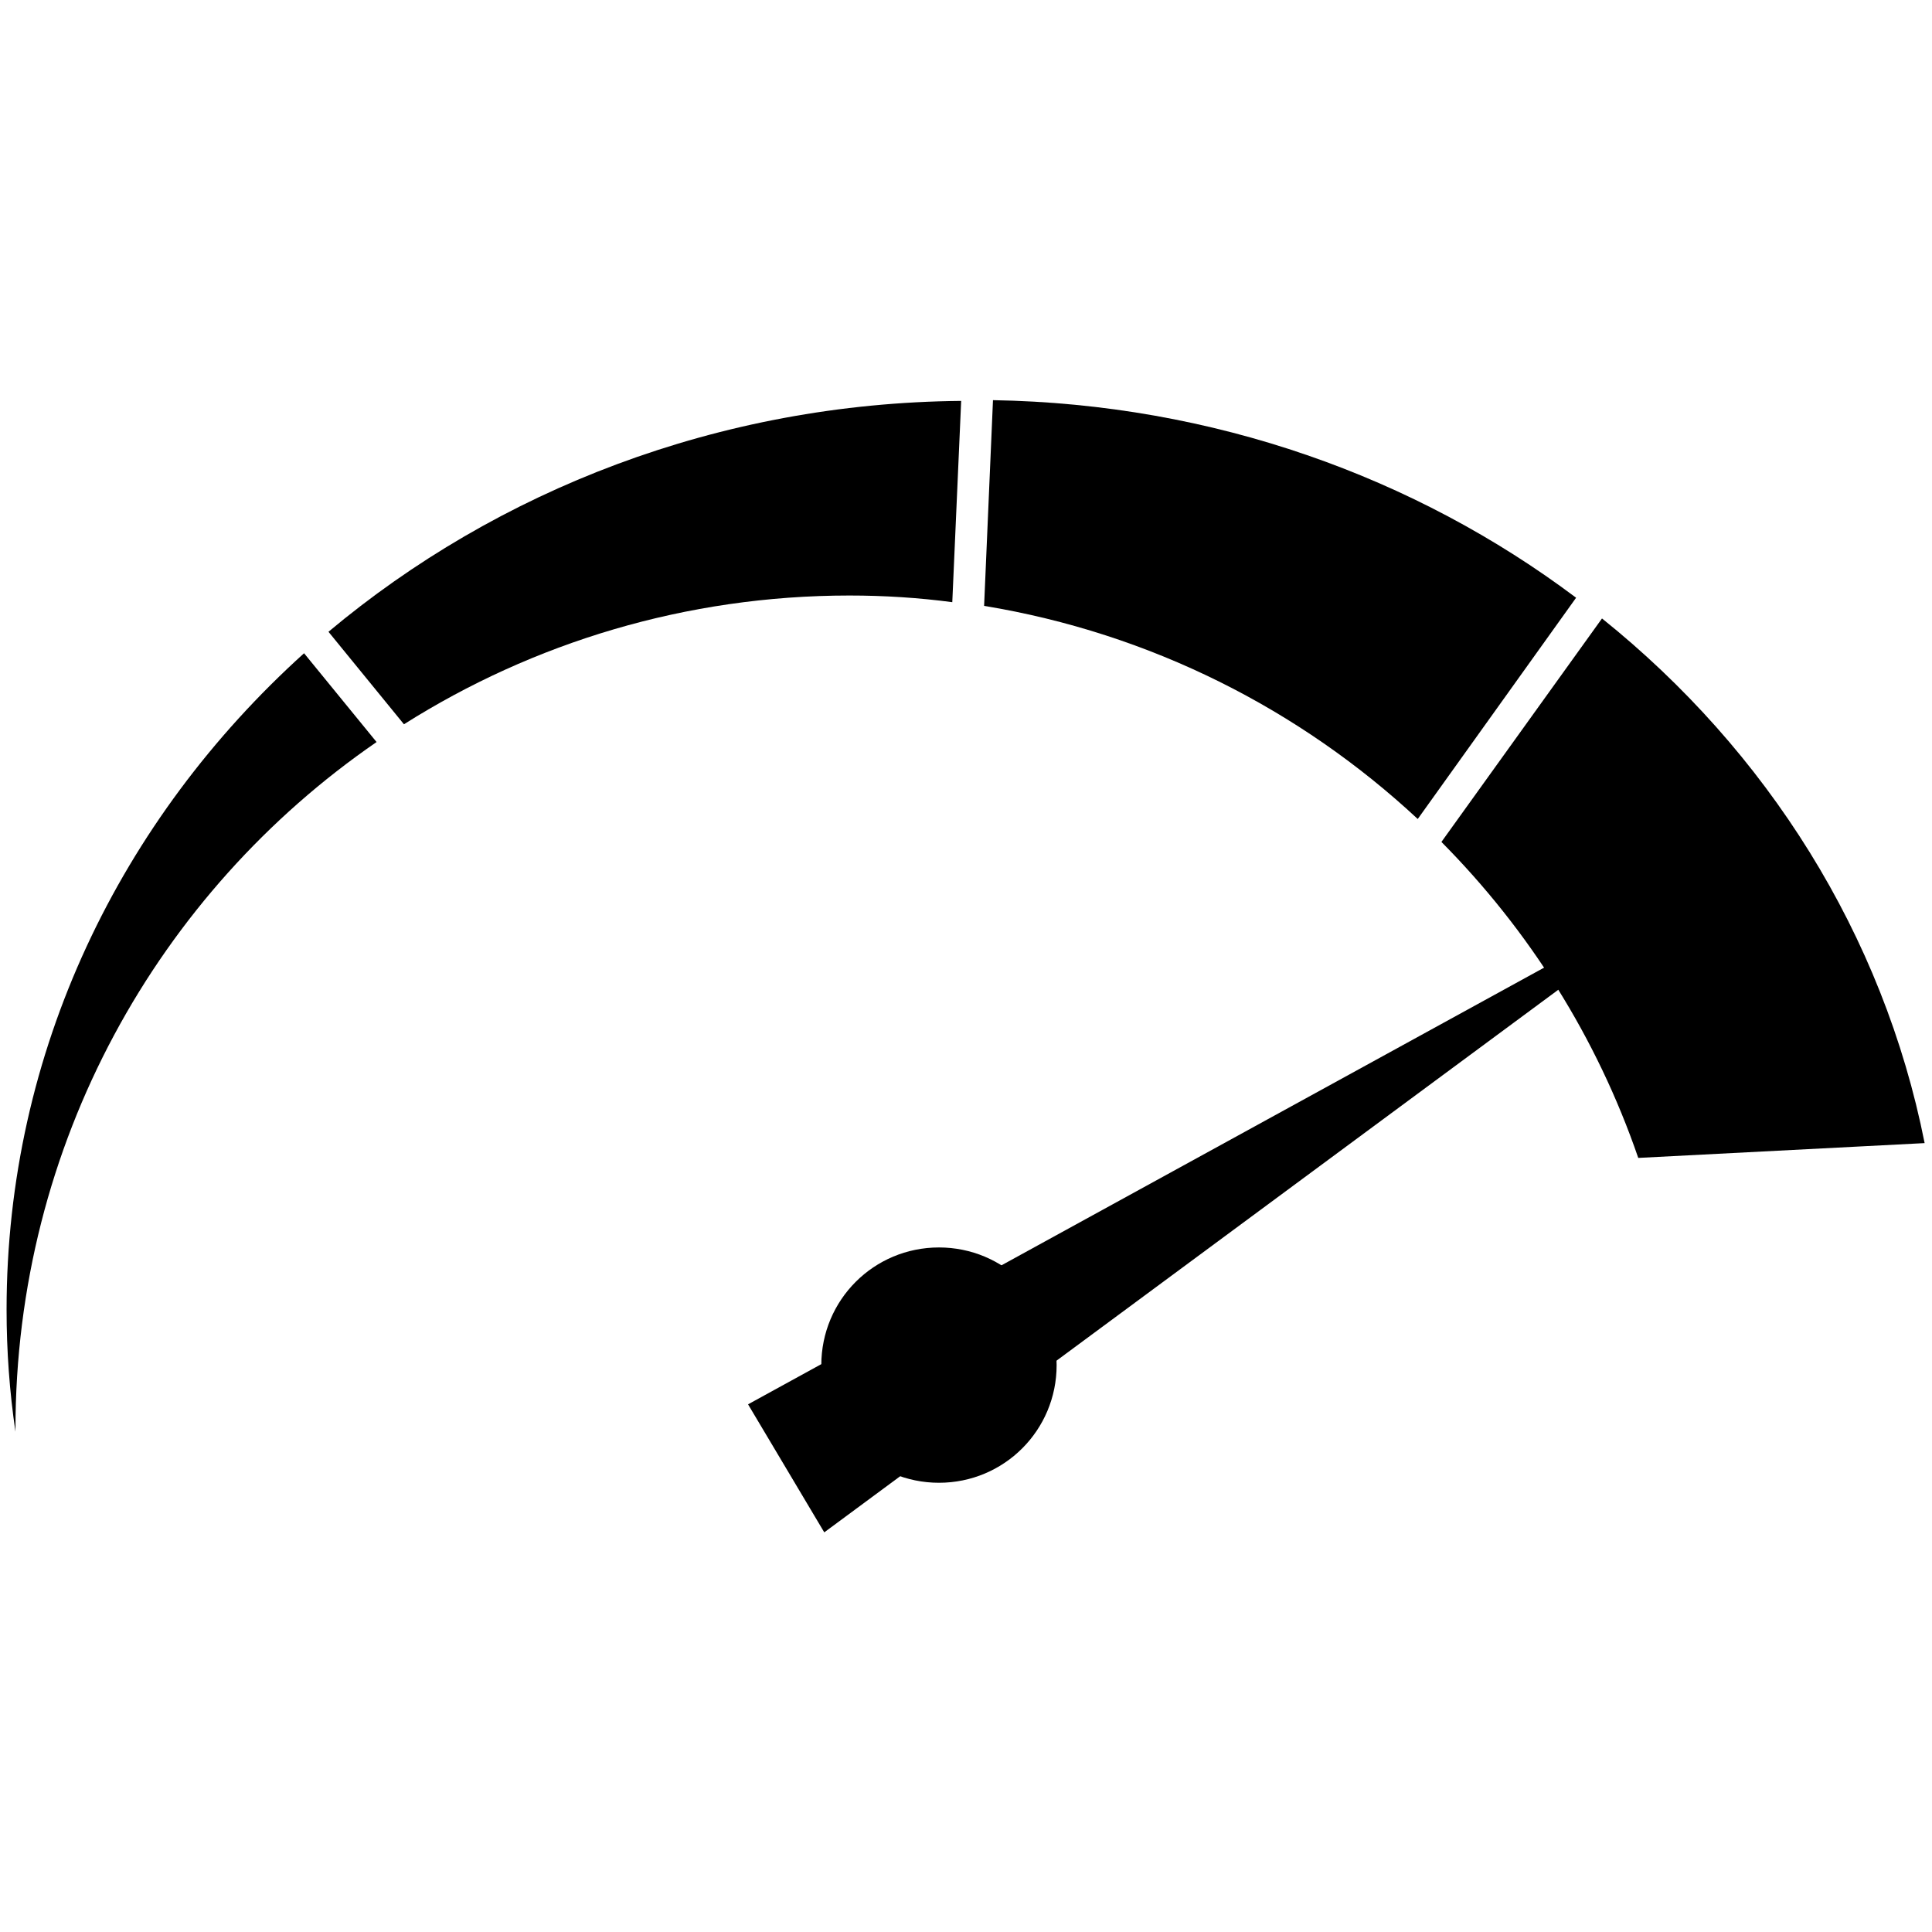
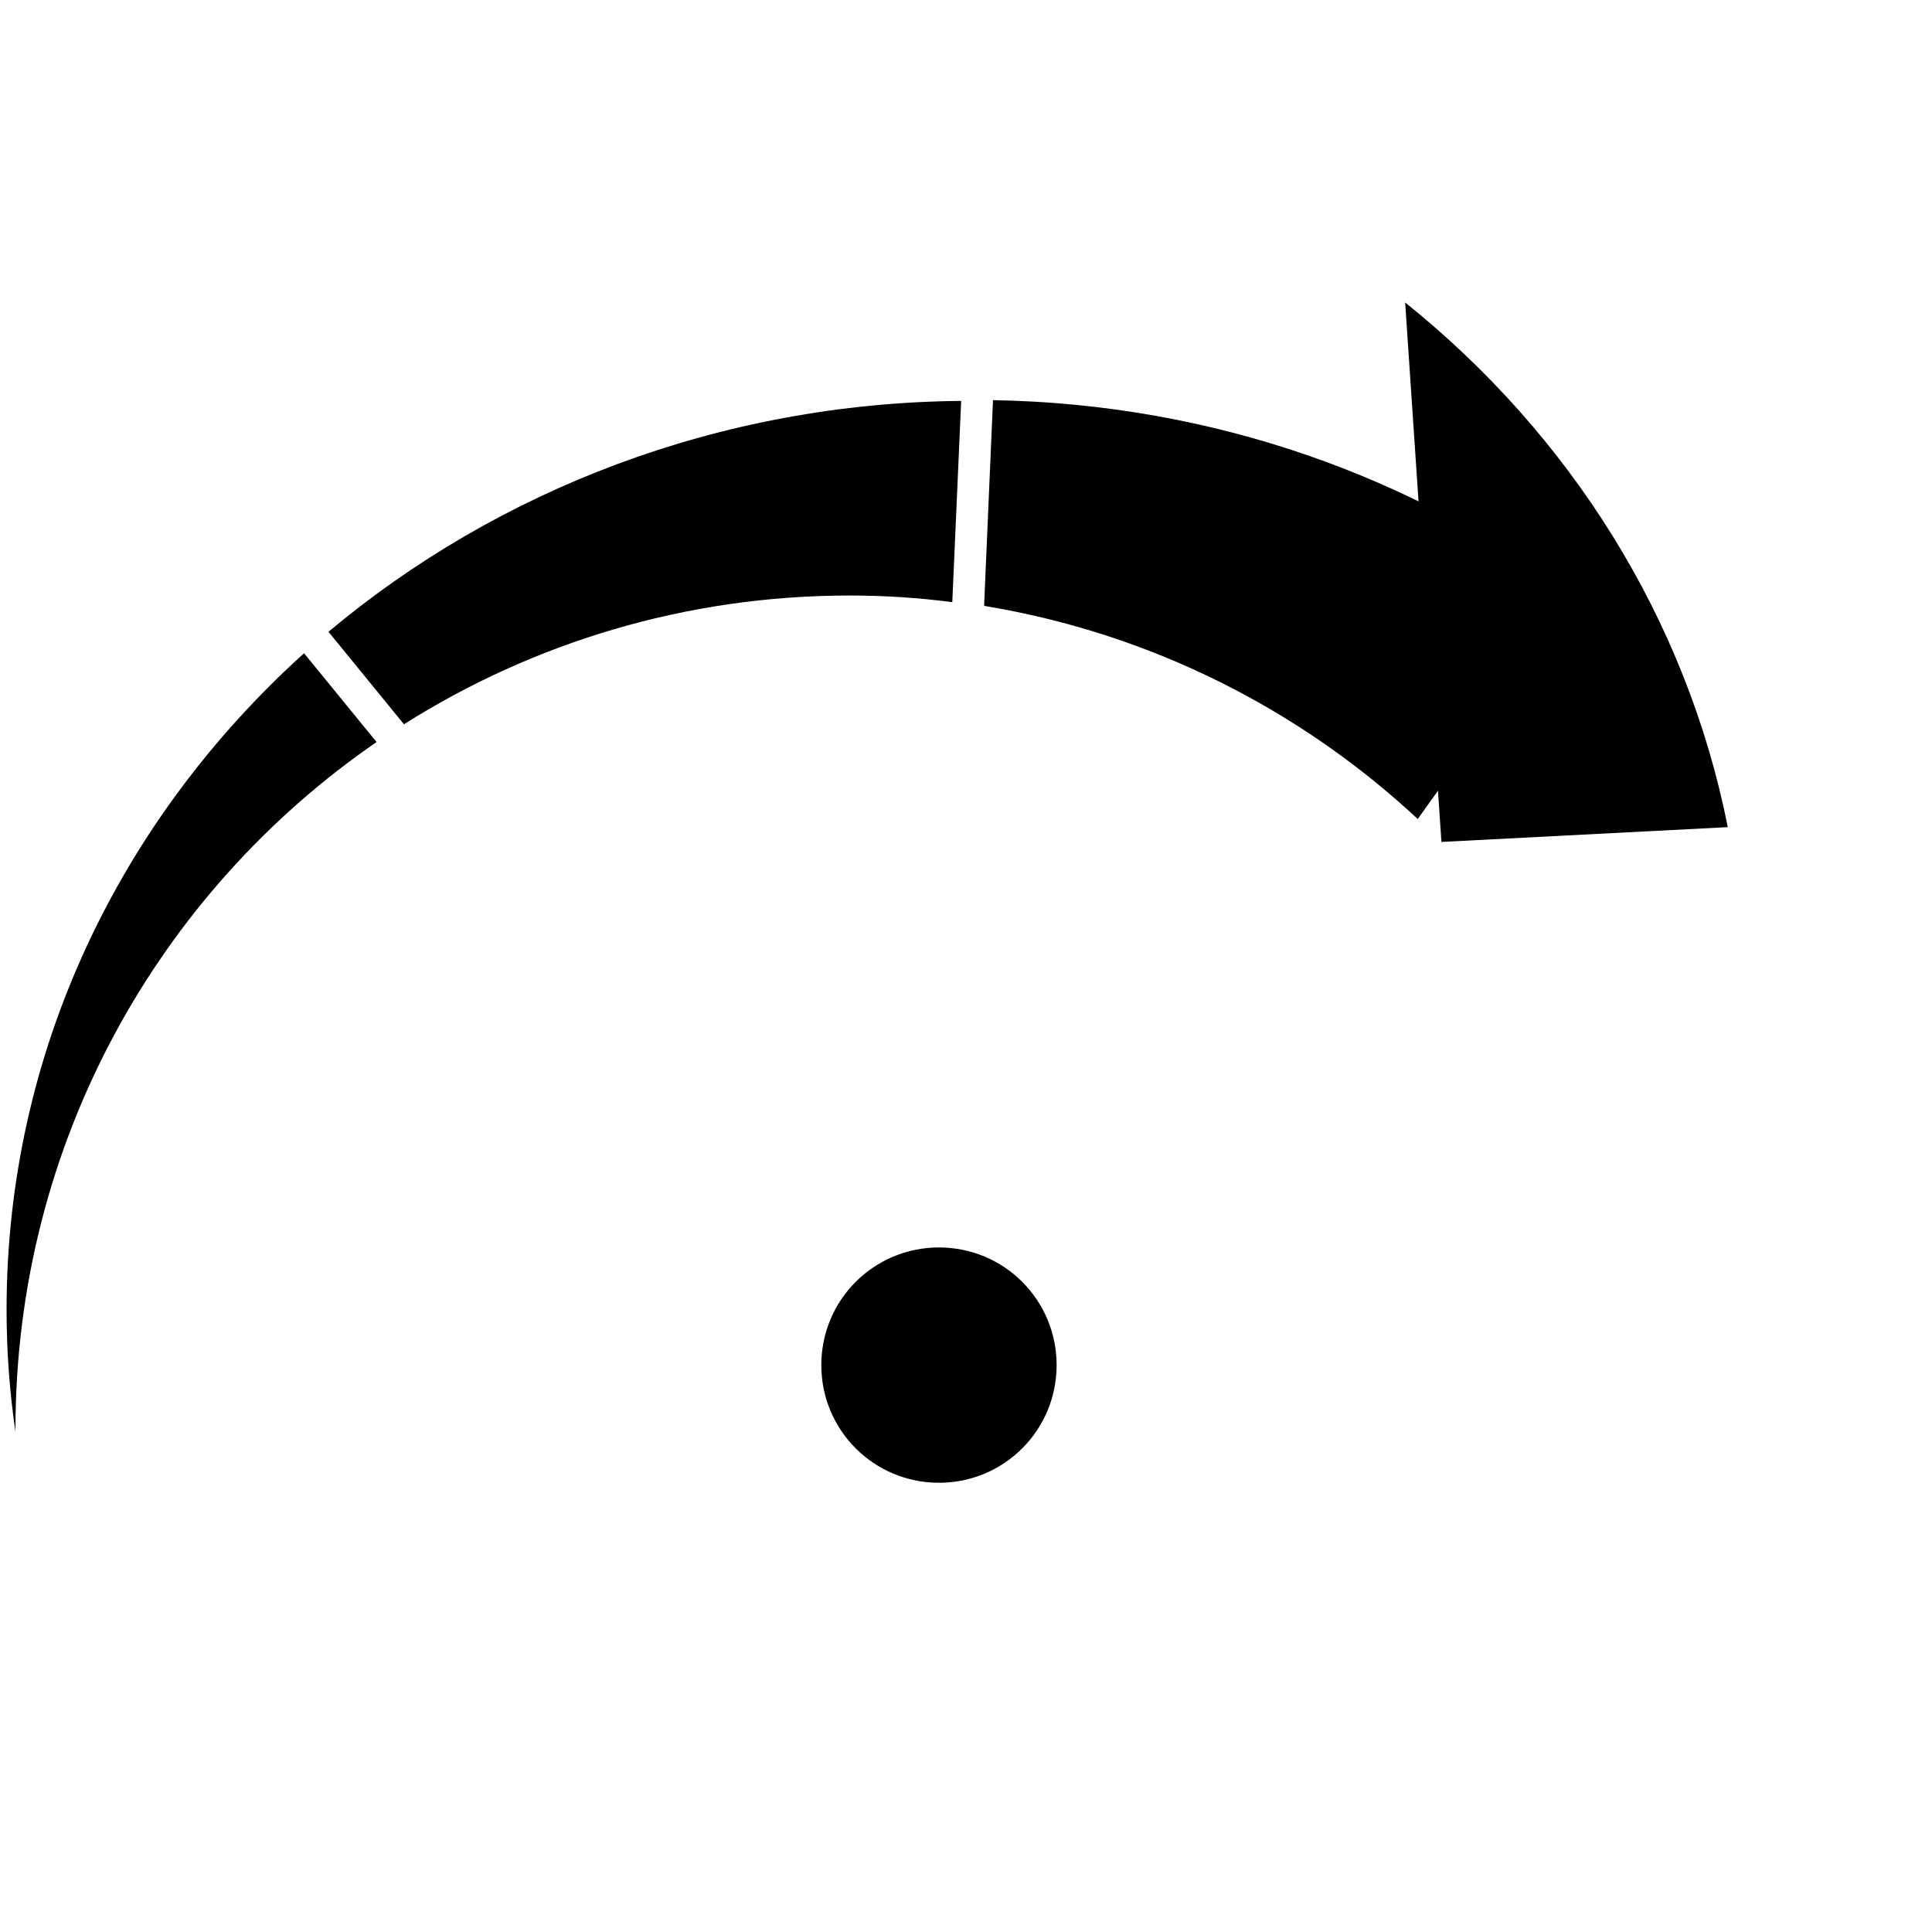
<svg xmlns="http://www.w3.org/2000/svg" xmlns:ns1="http://sodipodi.sourceforge.net/DTD/sodipodi-0.dtd" xmlns:ns2="http://www.inkscape.org/namespaces/inkscape" version="1.1" id="Layer_1" x="0px" y="0px" viewBox="0 0 53 53" xml:space="preserve" ns1:docname="Fast printing.svg" width="53" height="53" ns2:version="0.92.3 (2405546, 2018-03-11)">
  <defs id="defs29" />
  <ns1:namedview pagecolor="#ffffff" bordercolor="#666666" borderopacity="1" objecttolerance="10" gridtolerance="10" guidetolerance="10" ns2:pageopacity="0" ns2:pageshadow="2" ns2:window-width="1920" ns2:window-height="1017" id="namedview27" showgrid="false" ns2:zoom="13.319224" ns2:cx="34.563468" ns2:cy="35.253837" ns2:window-x="-8" ns2:window-y="-8" ns2:window-maximized="1" ns2:current-layer="Layer_1" />
  <style type="text/css" id="style2">
	.st0{fill:#ED1C24;}
	.st1{fill:none;stroke:#000000;stroke-width:4;stroke-miterlimit:10;}
</style>
  <g id="g849" transform="matrix(0.203,0,0,0.203,-2.621,45.386)">
    <g transform="translate(0,-230.5)" style="fill:#000000" id="g20">
      <g style="fill:#000000" id="g6">
        <path style="fill:#000000" ns2:connector-curvature="0" id="path4" d="m 145.9,88.8 c 22.5,3.7 42.7,14 58.6,28.8 L 225.9,87.7 C 204.2,71.4 176.9,61.5 147.1,61 Z" class="st0" />
      </g>
      <g style="fill:#000000" id="g10">
-         <path style="fill:#000000" ns2:connector-curvature="0" id="path8" d="m 207.7,120.7 c 11.8,11.9 21,26.4 26.6,42.7 l 38.7,-2 c -5.6,-28.2 -21.3,-53 -43.6,-70.9 z" class="st0" />
+         <path style="fill:#000000" ns2:connector-curvature="0" id="path8" d="m 207.7,120.7 l 38.7,-2 c -5.6,-28.2 -21.3,-53 -43.6,-70.9 z" class="st0" />
      </g>
      <g style="fill:#000000" id="g14">
        <path style="fill:#000000" ns2:connector-curvature="0" id="path12" d="m 67.5,104.8 c 17.4,-11 38.1,-17.4 60.2,-17.4 4.7,0 9.4,0.3 13.9,0.9 l 1.2,-27.2 C 110,61.4 80.1,73.2 57.3,92.3 Z" class="st0" />
      </g>
      <g style="fill:#000000" id="g18">
        <path style="fill:#000000" ns2:connector-curvature="0" id="path16" d="M 63.8,107.2 54,95.2 c -24.8,22.4 -40.2,53.8 -40.2,88.7 0,5.6 0.4,11.1 1.2,16.5 0,-0.1 0,-0.2 0,-0.3 0,-38.6 19.3,-72.6 48.8,-92.9 z" class="st0" />
      </g>
    </g>
-     <polygon transform="translate(0,-230.5)" style="fill:#000000" id="polygon22" points="124.3,214 114,196.7 244.7,125 " />
    <path ns2:connector-curvature="0" style="fill:#000000;stroke:#000000;stroke-width:4;stroke-miterlimit:10" id="path24" d="m 153.7,-39.1 c 0,7.7 -6.2,13.9 -13.9,13.9 -7.7,0 -13.9,-6.2 -13.9,-13.9 0,-7.7 6.2,-13.9 13.9,-13.9 7.7,0 13.9,6.2 13.9,13.9 z" class="st1" />
  </g>
</svg>